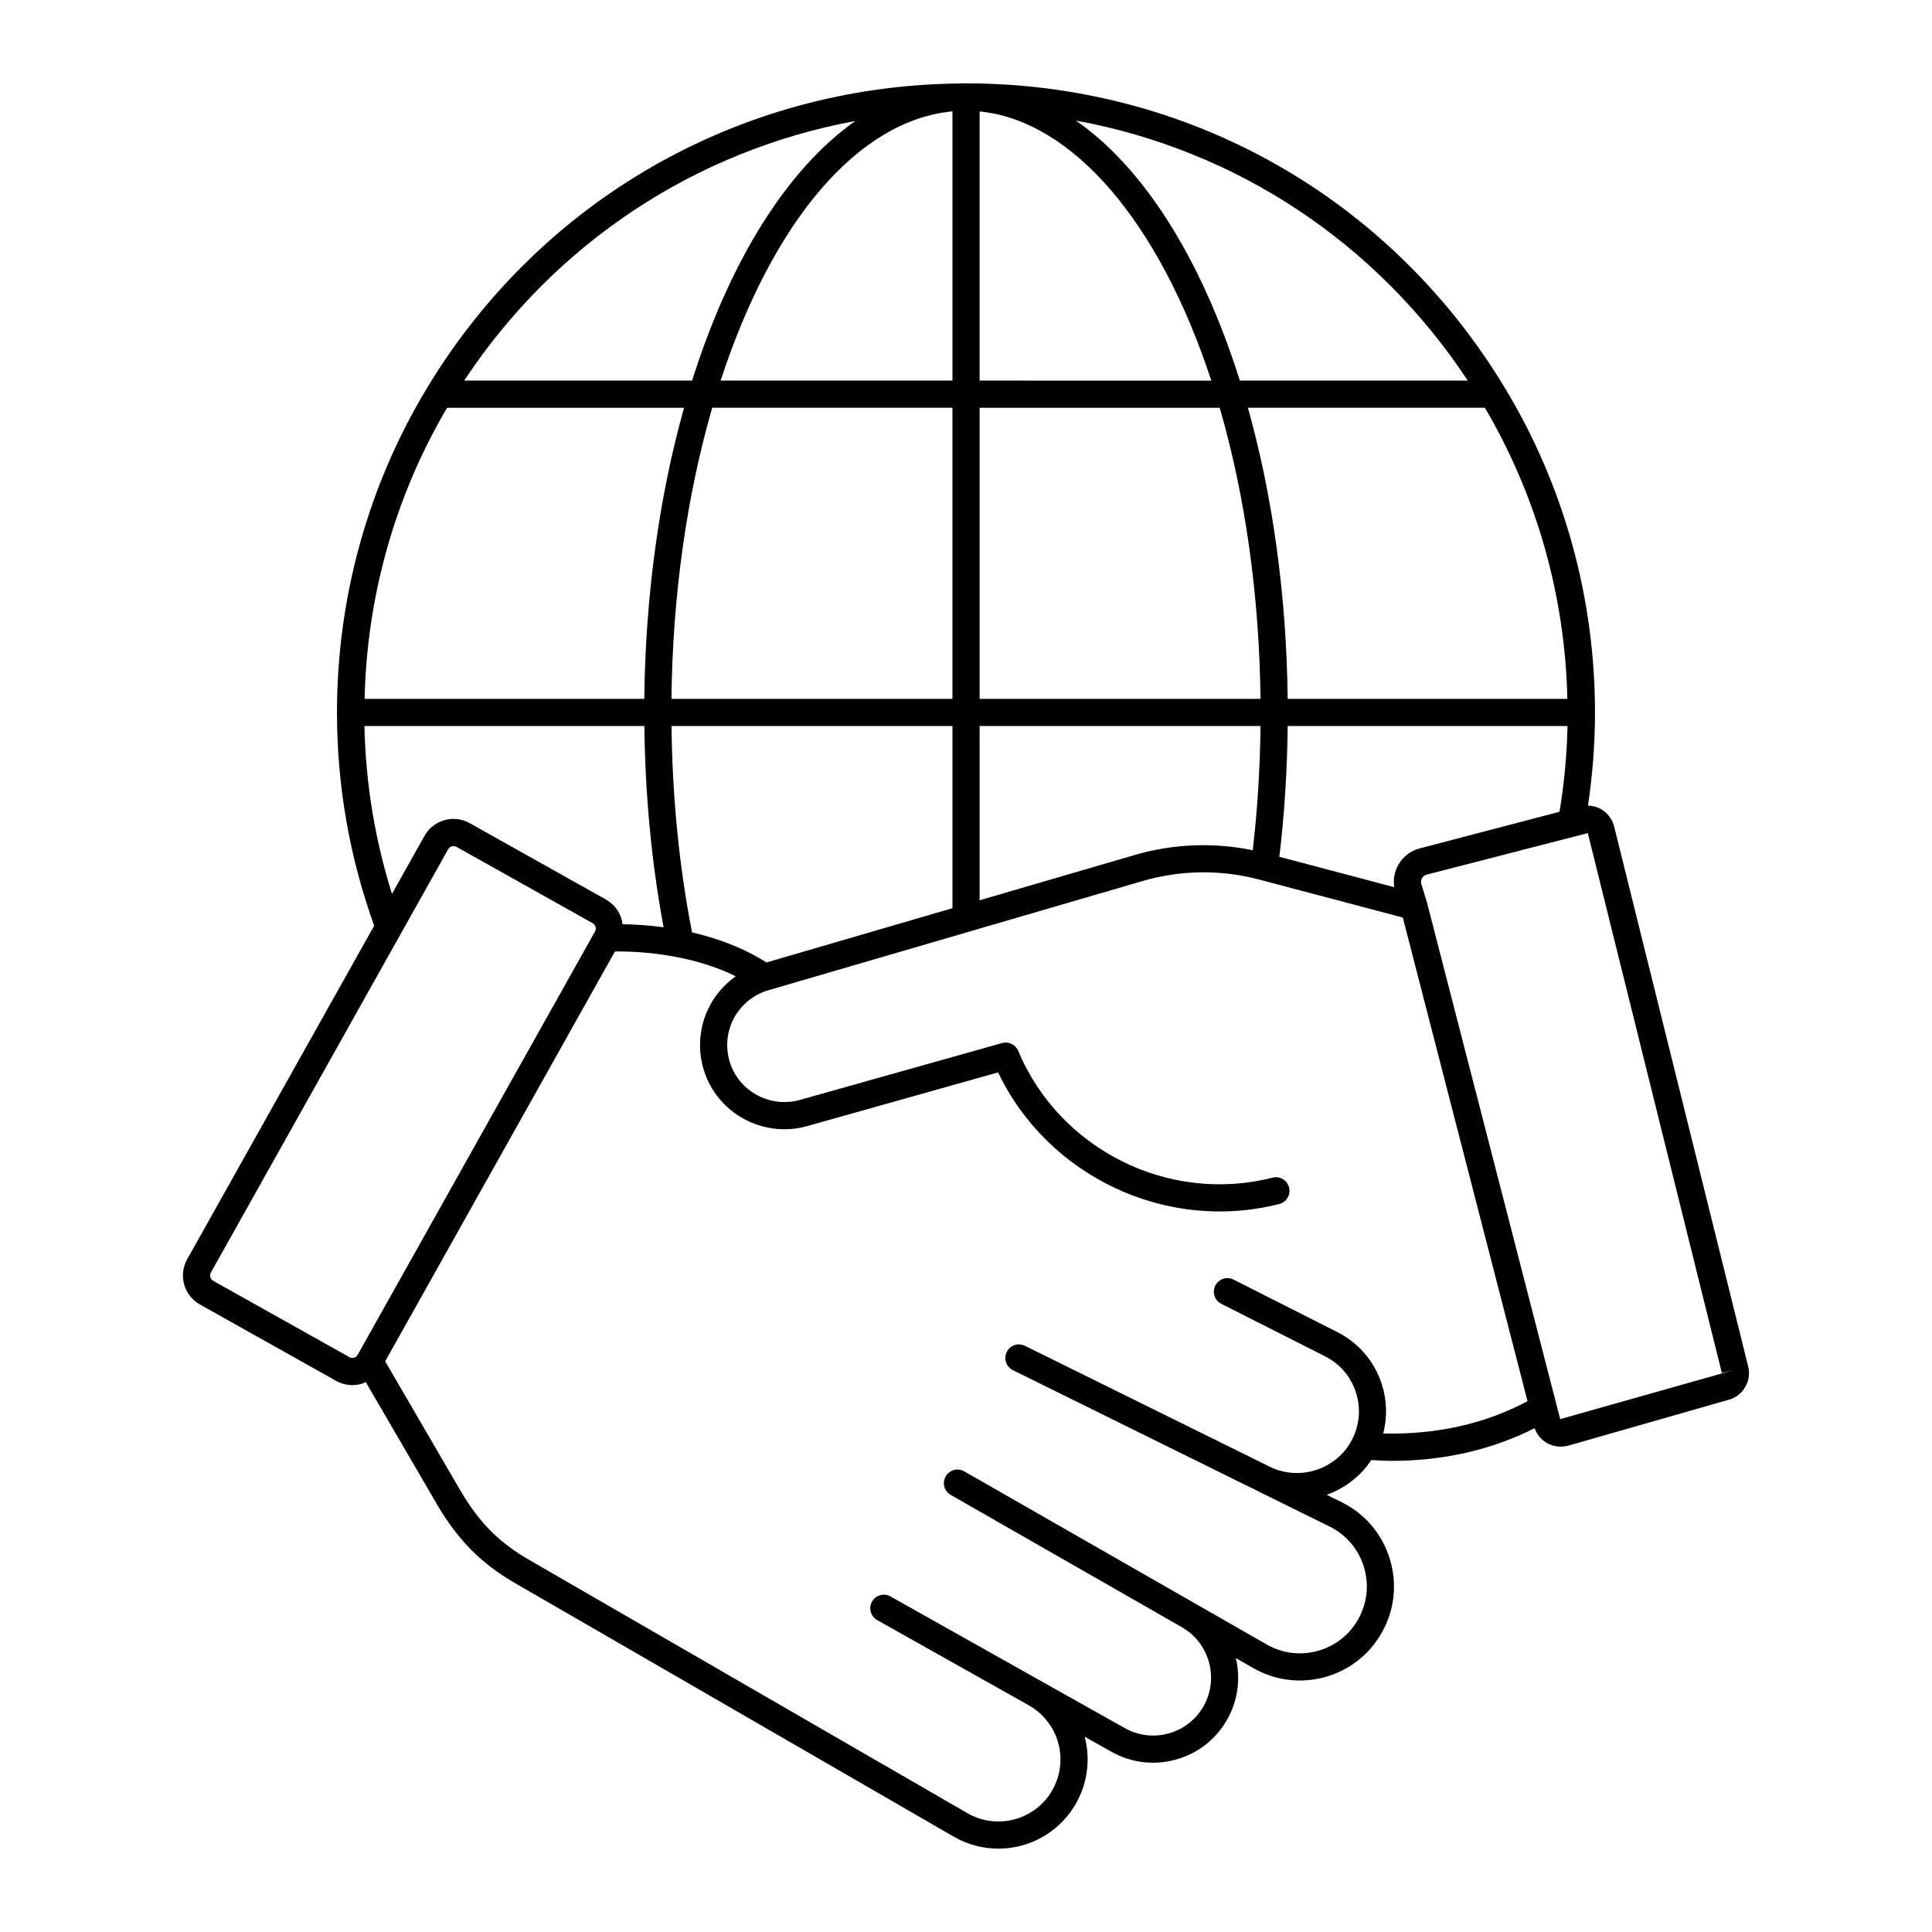
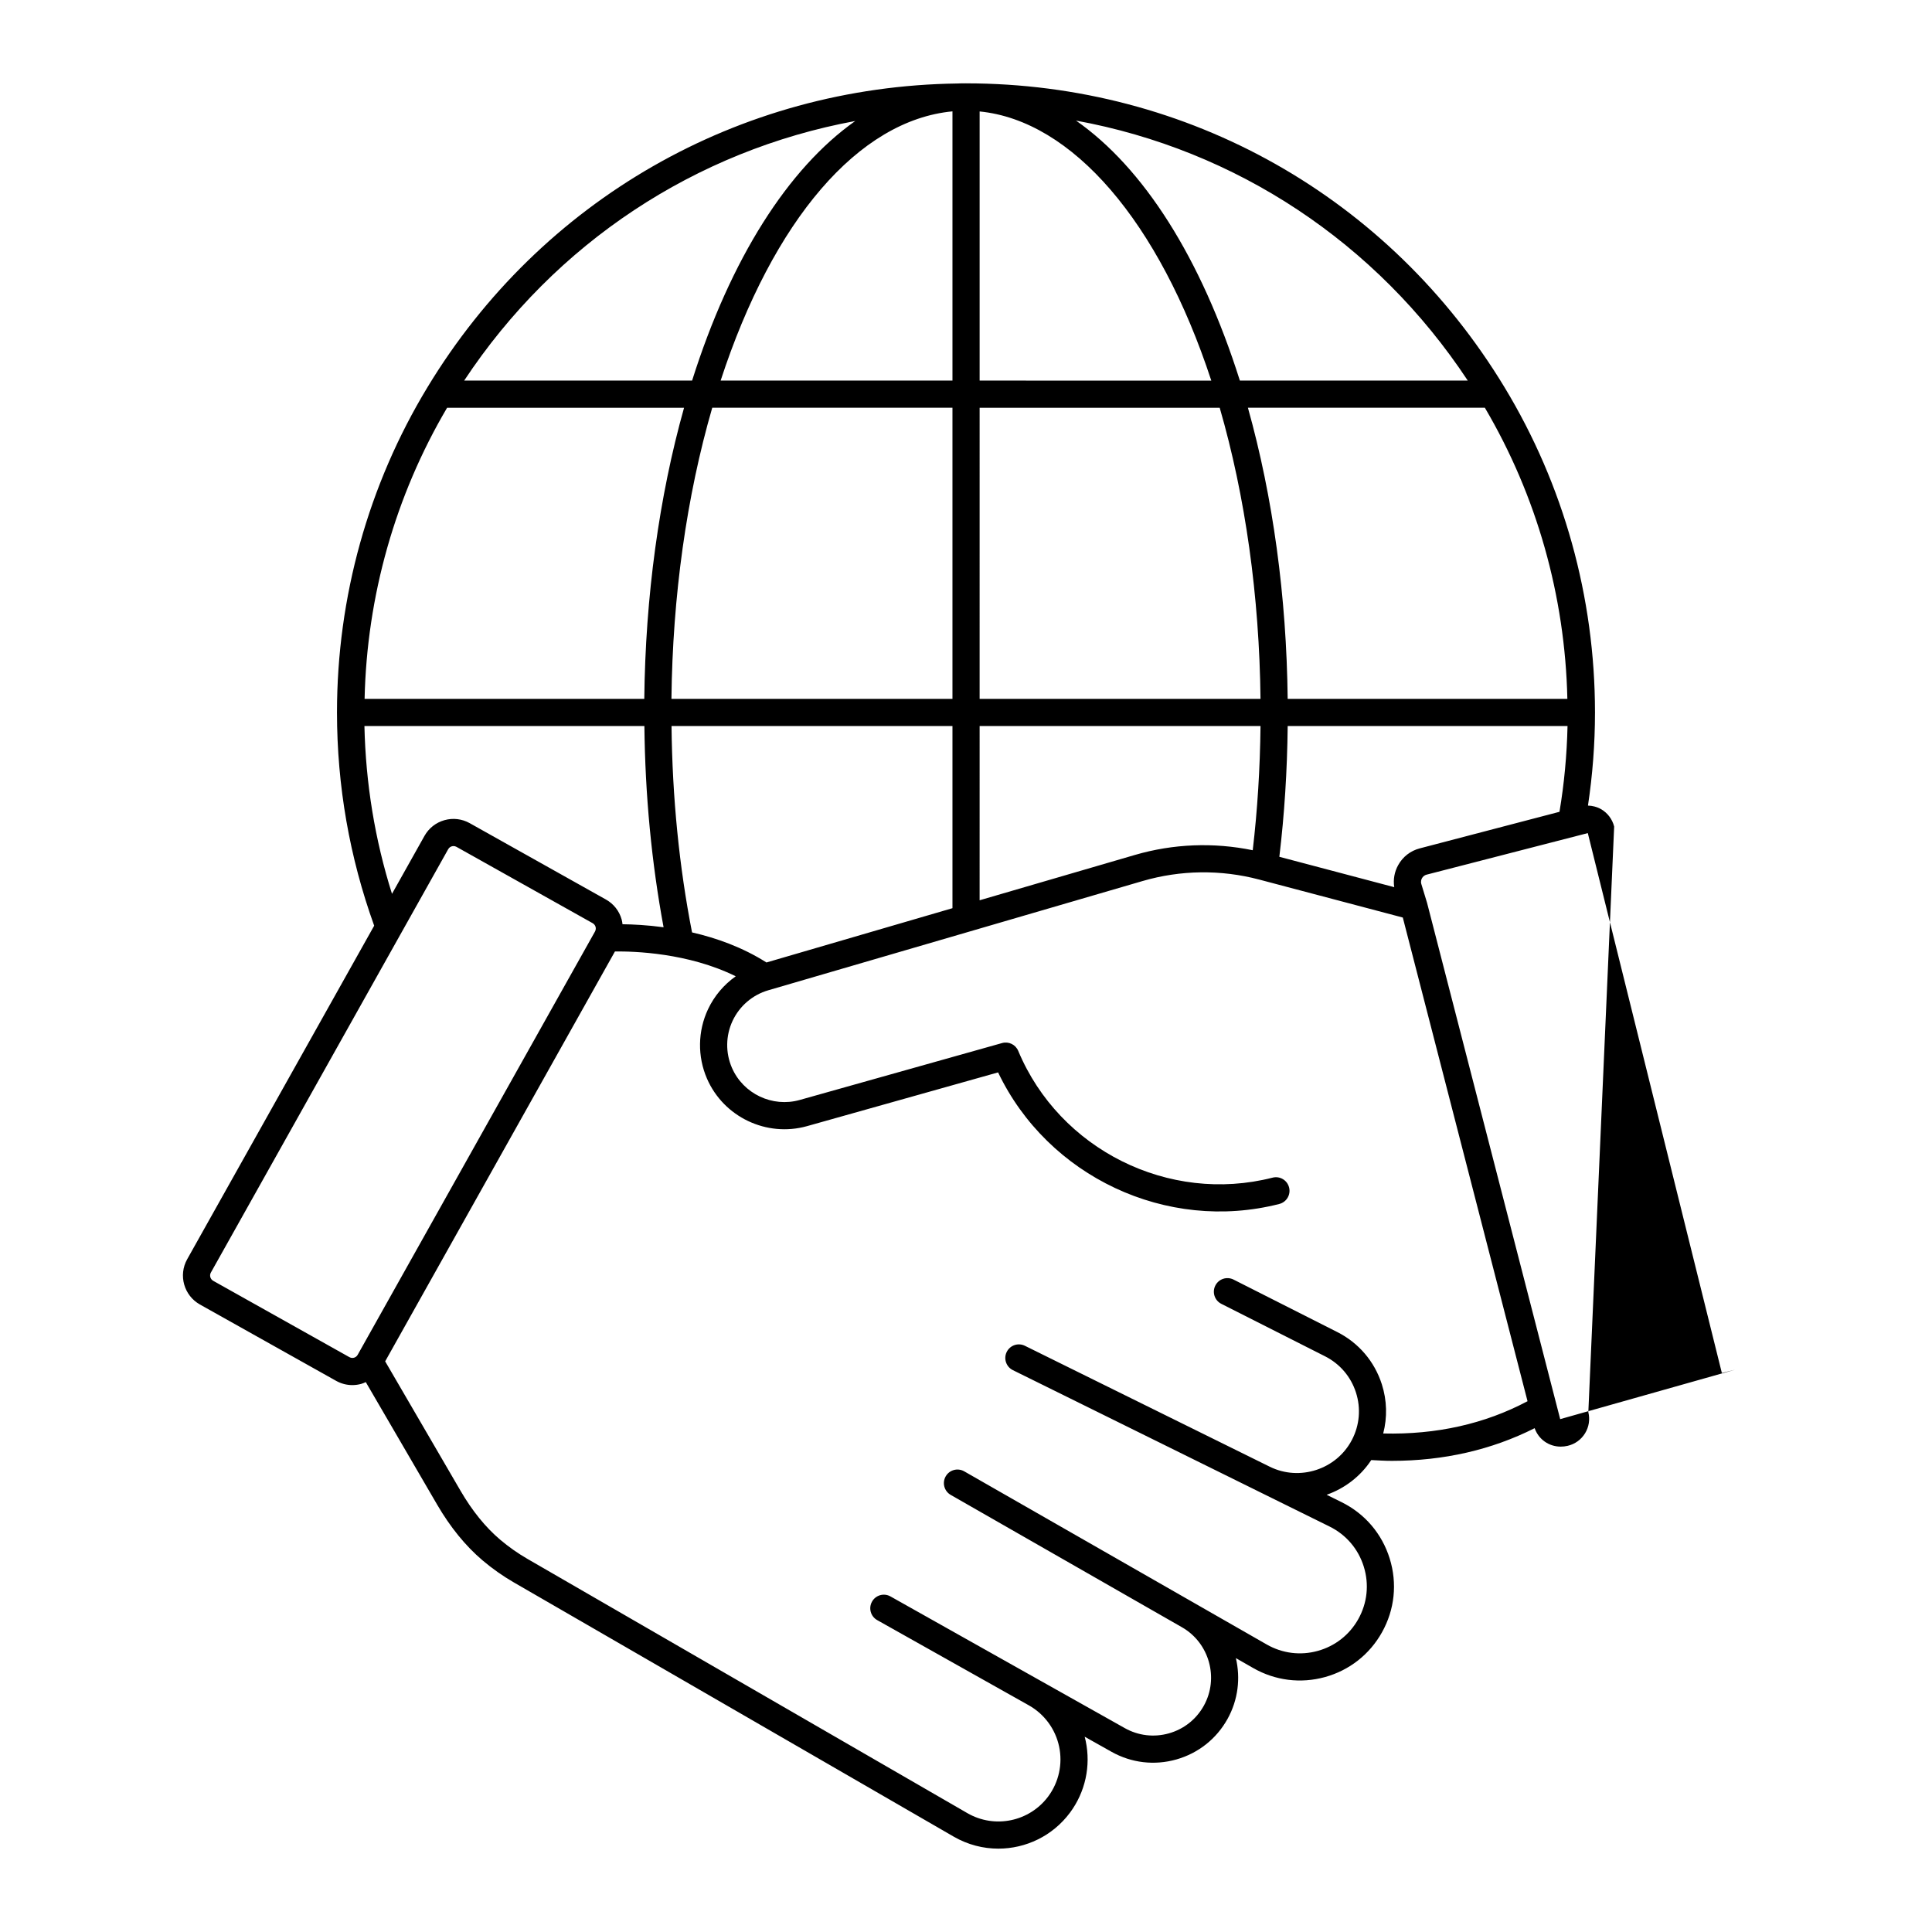
<svg xmlns="http://www.w3.org/2000/svg" fill="#000000" width="800px" height="800px" version="1.1" viewBox="144 144 512 512">
-   <path d="m571.77 363.05c-0.48-1.945-1.75-3.629-3.492-4.625-1.066-0.609-2.266-0.898-3.449-0.938 1.211-8.078 1.859-16.332 1.859-24.629 0-0.02 0.012-0.039 0.012-0.059 0-0.023-0.012-0.039-0.012-0.062-0.012-30.477-8.305-60.258-23.992-86.133-30.516-50.402-83.836-80.5-142.68-80.516l-0.004-0.004h-0.004c-0.016 0.004-0.023 0-0.035 0-0.766 0-1.527 0-2.137 0.039-0.035 0-0.07 0.004-0.102 0.004h-0.035-0.012c-57.871 0.781-110.35 30.855-140.39 80.477-15.688 25.875-23.98 55.656-23.992 86.133 0 0.023-0.012 0.039-0.012 0.062 0 0.02 0.012 0.039 0.012 0.059 0.008 19.398 3.34 38.379 9.855 56.461l-49.559 88.398c-2.371 4.238-0.855 9.613 3.379 11.988l36.09 20.23c1.332 0.75 2.805 1.129 4.293 1.129 0.801 0 1.609-0.109 2.398-0.332 0.41-0.117 0.793-0.289 1.176-0.461l18.891 32.441c3.492 6 7.543 10.977 12.039 14.793 2.574 2.184 5.359 4.144 8.273 5.832l116.61 67.395c3.715 2.144 7.789 3.176 11.82 3.176 7.254 0 14.367-3.336 18.977-9.523 4.062-5.449 5.578-12.387 4.168-19.035-0.078-0.367-0.164-0.738-0.262-1.102l7.094 3.988c5.269 2.961 11.375 3.688 17.195 2.039 5.816-1.648 10.637-5.465 13.57-10.75 2.82-5.078 3.453-10.82 2.207-16.105l4.594 2.629c5.816 3.328 12.574 4.172 19.035 2.387 6.457-1.789 11.816-6 15.086-11.848 3.367-6.019 4.098-12.961 2.051-19.551-2.047-6.586-6.578-11.898-12.762-14.953l-3.953-1.953c4.738-1.672 8.934-4.816 11.824-9.199 1.832 0.098 3.664 0.207 5.461 0.207 13.758 0 26.438-2.914 37.84-8.656 1.039 2.957 3.766 4.887 6.918 4.887 0.598 0 1.207-0.07 1.828-0.211l42.363-12.117c1.93-0.449 3.566-1.625 4.606-3.312s1.348-3.68 0.875-5.613zm-58.281 16.059-30.449-8.051c1.344-11.242 2.086-22.859 2.211-34.656h74.16c-0.172 7.68-0.883 15.297-2.133 22.734l-37.039 9.695c-2.438 0.637-4.457 2.199-5.688 4.398-1.016 1.816-1.379 3.863-1.062 5.879zm45.879-49.906h-74.121c-0.297-27.094-3.918-53.566-10.535-77.145h62.793c13.75 23.344 21.254 49.891 21.863 77.145zm-26.387-84.34h-60.402c-10.297-32.586-25.574-56.441-43.422-68.902 42.328 7.738 79.582 32.219 103.82 68.902zm-129.37-71.328c24.531 2.434 47.57 29.168 61.395 71.332l-61.395-0.004zm0 78.527h63.625c6.793 23.43 10.508 49.953 10.812 77.145l-74.438-0.004zm0 84.34h74.438c-0.121 11.203-0.812 22.234-2.062 32.918-10.336-2.125-21.051-1.723-31.215 1.246l-41.164 12.016zm-81.672-7.199c0.301-27.195 4.016-53.719 10.812-77.145h63.66v77.145zm74.473 7.199v48.277l-49.293 14.387c-6.328-4.023-13.277-6.496-19.719-7.969-3.414-17.422-5.231-35.793-5.438-54.699zm-61.438-91.539c13.93-42.625 36.594-68.996 61.438-71.352v71.352zm35.68-68.797c-17.781 12.547-33.023 36.457-43.242 68.797h-60.406c24.137-36.5 61.352-60.977 103.65-68.797zm-108.17 75.996h62.797c-6.621 23.578-10.242 50.047-10.539 77.145l-74.121-0.004c0.609-27.258 8.113-53.805 21.863-77.141zm-21.906 84.34h74.191c0.199 18.387 1.918 36.27 5.086 53.332-4.379-0.59-8.16-0.77-10.883-0.801-0.055-0.422-0.109-0.84-0.227-1.258-0.637-2.266-2.117-4.144-4.172-5.297l-36.09-20.23c-2.051-1.148-4.43-1.434-6.695-0.797-2.266 0.637-4.144 2.117-5.297 4.168l-8.609 15.355c-4.531-14.355-6.969-29.27-7.305-44.473zm-1.793 166.64c-0.281 0.508-0.727 0.695-0.965 0.762-0.238 0.07-0.719 0.137-1.227-0.145l-36.09-20.23c-0.773-0.438-1.051-1.418-0.617-2.195l62.891-112.19c0.285-0.508 0.73-0.695 0.969-0.762 0.242-0.066 0.719-0.137 1.227 0.145l36.09 20.23c0.508 0.285 0.695 0.73 0.766 0.969 0.066 0.238 0.137 0.719-0.145 1.227zm271.78 20.844c1.102-4.262 1.008-8.754-0.371-13.055-1.941-6.043-6.129-10.953-11.797-13.82l-27.488-13.906c-1.781-0.895-3.941-0.188-4.836 1.586-0.898 1.773-0.188 3.941 1.586 4.836l27.488 13.906c3.938 1.992 6.848 5.402 8.195 9.598s0.965 8.652-1.07 12.559c-0.008 0.016-0.02 0.027-0.027 0.043-4.09 7.793-13.824 10.965-21.723 7.07l-64.914-32.055c-1.793-0.883-3.941-0.148-4.82 1.633-0.879 1.781-0.148 3.941 1.633 4.82l64.906 32.051s0.004 0 0.004 0.004l19.012 9.387c4.398 2.172 7.621 5.949 9.074 10.633 1.453 4.684 0.938 9.621-1.457 13.902-2.328 4.16-6.137 7.152-10.73 8.422-4.586 1.277-9.395 0.672-13.535-1.695l-80.168-45.887c-1.727-0.988-3.926-0.391-4.91 1.336-0.988 1.723-0.391 3.922 1.336 4.91l61.277 35.074c7.258 4.152 9.859 13.48 5.797 20.793-2 3.598-5.281 6.199-9.242 7.32-3.965 1.121-8.121 0.629-11.711-1.387l-62.082-34.891c-1.734-0.977-3.926-0.363-4.898 1.375-0.977 1.734-0.359 3.926 1.375 4.898l40.18 22.582c4.121 2.316 7.047 6.297 8.027 10.918 0.98 4.625-0.074 9.449-2.894 13.242-4.992 6.691-14.199 8.586-21.418 4.414l-116.61-67.395c-2.543-1.473-4.973-3.184-7.219-5.086-3.871-3.285-7.394-7.637-10.473-12.922l-19.988-34.328 60.891-108.62c5.043-0.07 19.418 0.355 32.012 6.574-3.133 2.211-5.688 5.207-7.352 8.75-2.719 5.797-2.816 12.488-0.27 18.363 4.422 10.191 15.812 15.605 26.52 12.598l50.629-14.242c13.188 27.59 44.641 42.5 74.523 34.867 1.926-0.492 3.086-2.453 2.594-4.379-0.492-1.926-2.441-3.09-4.379-2.594-27.484 7.016-56.457-7.422-67.398-33.594-0.699-1.676-2.539-2.57-4.293-2.074l-53.621 15.082c-7.231 2.035-14.969-1.629-17.965-8.535-1.727-3.981-1.66-8.516 0.18-12.441 1.844-3.926 5.289-6.879 9.453-8.094l99.203-28.953c10.066-2.938 20.742-3.07 30.875-0.395l38.082 10.07 33.055 128.18c-11.348 6.019-24.18 8.895-38.242 8.551zm46.902-3.801-35.262-136.75c-0.016-0.059-0.031-0.117-0.051-0.176l-1.484-4.875c-0.211-0.703 0.012-1.27 0.168-1.543 0.152-0.277 0.516-0.766 1.227-0.949l42.719-11.012 35.527 143.08 3.492-0.867z" />
+   <path d="m571.77 363.05c-0.48-1.945-1.75-3.629-3.492-4.625-1.066-0.609-2.266-0.898-3.449-0.938 1.211-8.078 1.859-16.332 1.859-24.629 0-0.02 0.012-0.039 0.012-0.059 0-0.023-0.012-0.039-0.012-0.062-0.012-30.477-8.305-60.258-23.992-86.133-30.516-50.402-83.836-80.5-142.68-80.516l-0.004-0.004h-0.004c-0.016 0.004-0.023 0-0.035 0-0.766 0-1.527 0-2.137 0.039-0.035 0-0.07 0.004-0.102 0.004h-0.035-0.012c-57.871 0.781-110.35 30.855-140.39 80.477-15.688 25.875-23.98 55.656-23.992 86.133 0 0.023-0.012 0.039-0.012 0.062 0 0.02 0.012 0.039 0.012 0.059 0.008 19.398 3.34 38.379 9.855 56.461l-49.559 88.398c-2.371 4.238-0.855 9.613 3.379 11.988l36.09 20.23c1.332 0.75 2.805 1.129 4.293 1.129 0.801 0 1.609-0.109 2.398-0.332 0.41-0.117 0.793-0.289 1.176-0.461l18.891 32.441c3.492 6 7.543 10.977 12.039 14.793 2.574 2.184 5.359 4.144 8.273 5.832l116.61 67.395c3.715 2.144 7.789 3.176 11.82 3.176 7.254 0 14.367-3.336 18.977-9.523 4.062-5.449 5.578-12.387 4.168-19.035-0.078-0.367-0.164-0.738-0.262-1.102l7.094 3.988c5.269 2.961 11.375 3.688 17.195 2.039 5.816-1.648 10.637-5.465 13.57-10.75 2.82-5.078 3.453-10.82 2.207-16.105l4.594 2.629c5.816 3.328 12.574 4.172 19.035 2.387 6.457-1.789 11.816-6 15.086-11.848 3.367-6.019 4.098-12.961 2.051-19.551-2.047-6.586-6.578-11.898-12.762-14.953l-3.953-1.953c4.738-1.672 8.934-4.816 11.824-9.199 1.832 0.098 3.664 0.207 5.461 0.207 13.758 0 26.438-2.914 37.84-8.656 1.039 2.957 3.766 4.887 6.918 4.887 0.598 0 1.207-0.07 1.828-0.211c1.93-0.449 3.566-1.625 4.606-3.312s1.348-3.68 0.875-5.613zm-58.281 16.059-30.449-8.051c1.344-11.242 2.086-22.859 2.211-34.656h74.16c-0.172 7.68-0.883 15.297-2.133 22.734l-37.039 9.695c-2.438 0.637-4.457 2.199-5.688 4.398-1.016 1.816-1.379 3.863-1.062 5.879zm45.879-49.906h-74.121c-0.297-27.094-3.918-53.566-10.535-77.145h62.793c13.75 23.344 21.254 49.891 21.863 77.145zm-26.387-84.34h-60.402c-10.297-32.586-25.574-56.441-43.422-68.902 42.328 7.738 79.582 32.219 103.82 68.902zm-129.37-71.328c24.531 2.434 47.57 29.168 61.395 71.332l-61.395-0.004zm0 78.527h63.625c6.793 23.43 10.508 49.953 10.812 77.145l-74.438-0.004zm0 84.34h74.438c-0.121 11.203-0.812 22.234-2.062 32.918-10.336-2.125-21.051-1.723-31.215 1.246l-41.164 12.016zm-81.672-7.199c0.301-27.195 4.016-53.719 10.812-77.145h63.66v77.145zm74.473 7.199v48.277l-49.293 14.387c-6.328-4.023-13.277-6.496-19.719-7.969-3.414-17.422-5.231-35.793-5.438-54.699zm-61.438-91.539c13.93-42.625 36.594-68.996 61.438-71.352v71.352zm35.68-68.797c-17.781 12.547-33.023 36.457-43.242 68.797h-60.406c24.137-36.5 61.352-60.977 103.65-68.797zm-108.17 75.996h62.797c-6.621 23.578-10.242 50.047-10.539 77.145l-74.121-0.004c0.609-27.258 8.113-53.805 21.863-77.141zm-21.906 84.34h74.191c0.199 18.387 1.918 36.27 5.086 53.332-4.379-0.59-8.16-0.77-10.883-0.801-0.055-0.422-0.109-0.84-0.227-1.258-0.637-2.266-2.117-4.144-4.172-5.297l-36.09-20.23c-2.051-1.148-4.43-1.434-6.695-0.797-2.266 0.637-4.144 2.117-5.297 4.168l-8.609 15.355c-4.531-14.355-6.969-29.27-7.305-44.473zm-1.793 166.64c-0.281 0.508-0.727 0.695-0.965 0.762-0.238 0.07-0.719 0.137-1.227-0.145l-36.09-20.23c-0.773-0.438-1.051-1.418-0.617-2.195l62.891-112.19c0.285-0.508 0.73-0.695 0.969-0.762 0.242-0.066 0.719-0.137 1.227 0.145l36.09 20.23c0.508 0.285 0.695 0.73 0.766 0.969 0.066 0.238 0.137 0.719-0.145 1.227zm271.78 20.844c1.102-4.262 1.008-8.754-0.371-13.055-1.941-6.043-6.129-10.953-11.797-13.82l-27.488-13.906c-1.781-0.895-3.941-0.188-4.836 1.586-0.898 1.773-0.188 3.941 1.586 4.836l27.488 13.906c3.938 1.992 6.848 5.402 8.195 9.598s0.965 8.652-1.07 12.559c-0.008 0.016-0.02 0.027-0.027 0.043-4.09 7.793-13.824 10.965-21.723 7.07l-64.914-32.055c-1.793-0.883-3.941-0.148-4.82 1.633-0.879 1.781-0.148 3.941 1.633 4.82l64.906 32.051s0.004 0 0.004 0.004l19.012 9.387c4.398 2.172 7.621 5.949 9.074 10.633 1.453 4.684 0.938 9.621-1.457 13.902-2.328 4.16-6.137 7.152-10.73 8.422-4.586 1.277-9.395 0.672-13.535-1.695l-80.168-45.887c-1.727-0.988-3.926-0.391-4.91 1.336-0.988 1.723-0.391 3.922 1.336 4.91l61.277 35.074c7.258 4.152 9.859 13.48 5.797 20.793-2 3.598-5.281 6.199-9.242 7.32-3.965 1.121-8.121 0.629-11.711-1.387l-62.082-34.891c-1.734-0.977-3.926-0.363-4.898 1.375-0.977 1.734-0.359 3.926 1.375 4.898l40.18 22.582c4.121 2.316 7.047 6.297 8.027 10.918 0.98 4.625-0.074 9.449-2.894 13.242-4.992 6.691-14.199 8.586-21.418 4.414l-116.61-67.395c-2.543-1.473-4.973-3.184-7.219-5.086-3.871-3.285-7.394-7.637-10.473-12.922l-19.988-34.328 60.891-108.62c5.043-0.07 19.418 0.355 32.012 6.574-3.133 2.211-5.688 5.207-7.352 8.75-2.719 5.797-2.816 12.488-0.27 18.363 4.422 10.191 15.812 15.605 26.52 12.598l50.629-14.242c13.188 27.59 44.641 42.5 74.523 34.867 1.926-0.492 3.086-2.453 2.594-4.379-0.492-1.926-2.441-3.09-4.379-2.594-27.484 7.016-56.457-7.422-67.398-33.594-0.699-1.676-2.539-2.57-4.293-2.074l-53.621 15.082c-7.231 2.035-14.969-1.629-17.965-8.535-1.727-3.981-1.66-8.516 0.18-12.441 1.844-3.926 5.289-6.879 9.453-8.094l99.203-28.953c10.066-2.938 20.742-3.07 30.875-0.395l38.082 10.07 33.055 128.18c-11.348 6.019-24.18 8.895-38.242 8.551zm46.902-3.801-35.262-136.75c-0.016-0.059-0.031-0.117-0.051-0.176l-1.484-4.875c-0.211-0.703 0.012-1.27 0.168-1.543 0.152-0.277 0.516-0.766 1.227-0.949l42.719-11.012 35.527 143.08 3.492-0.867z" />
</svg>